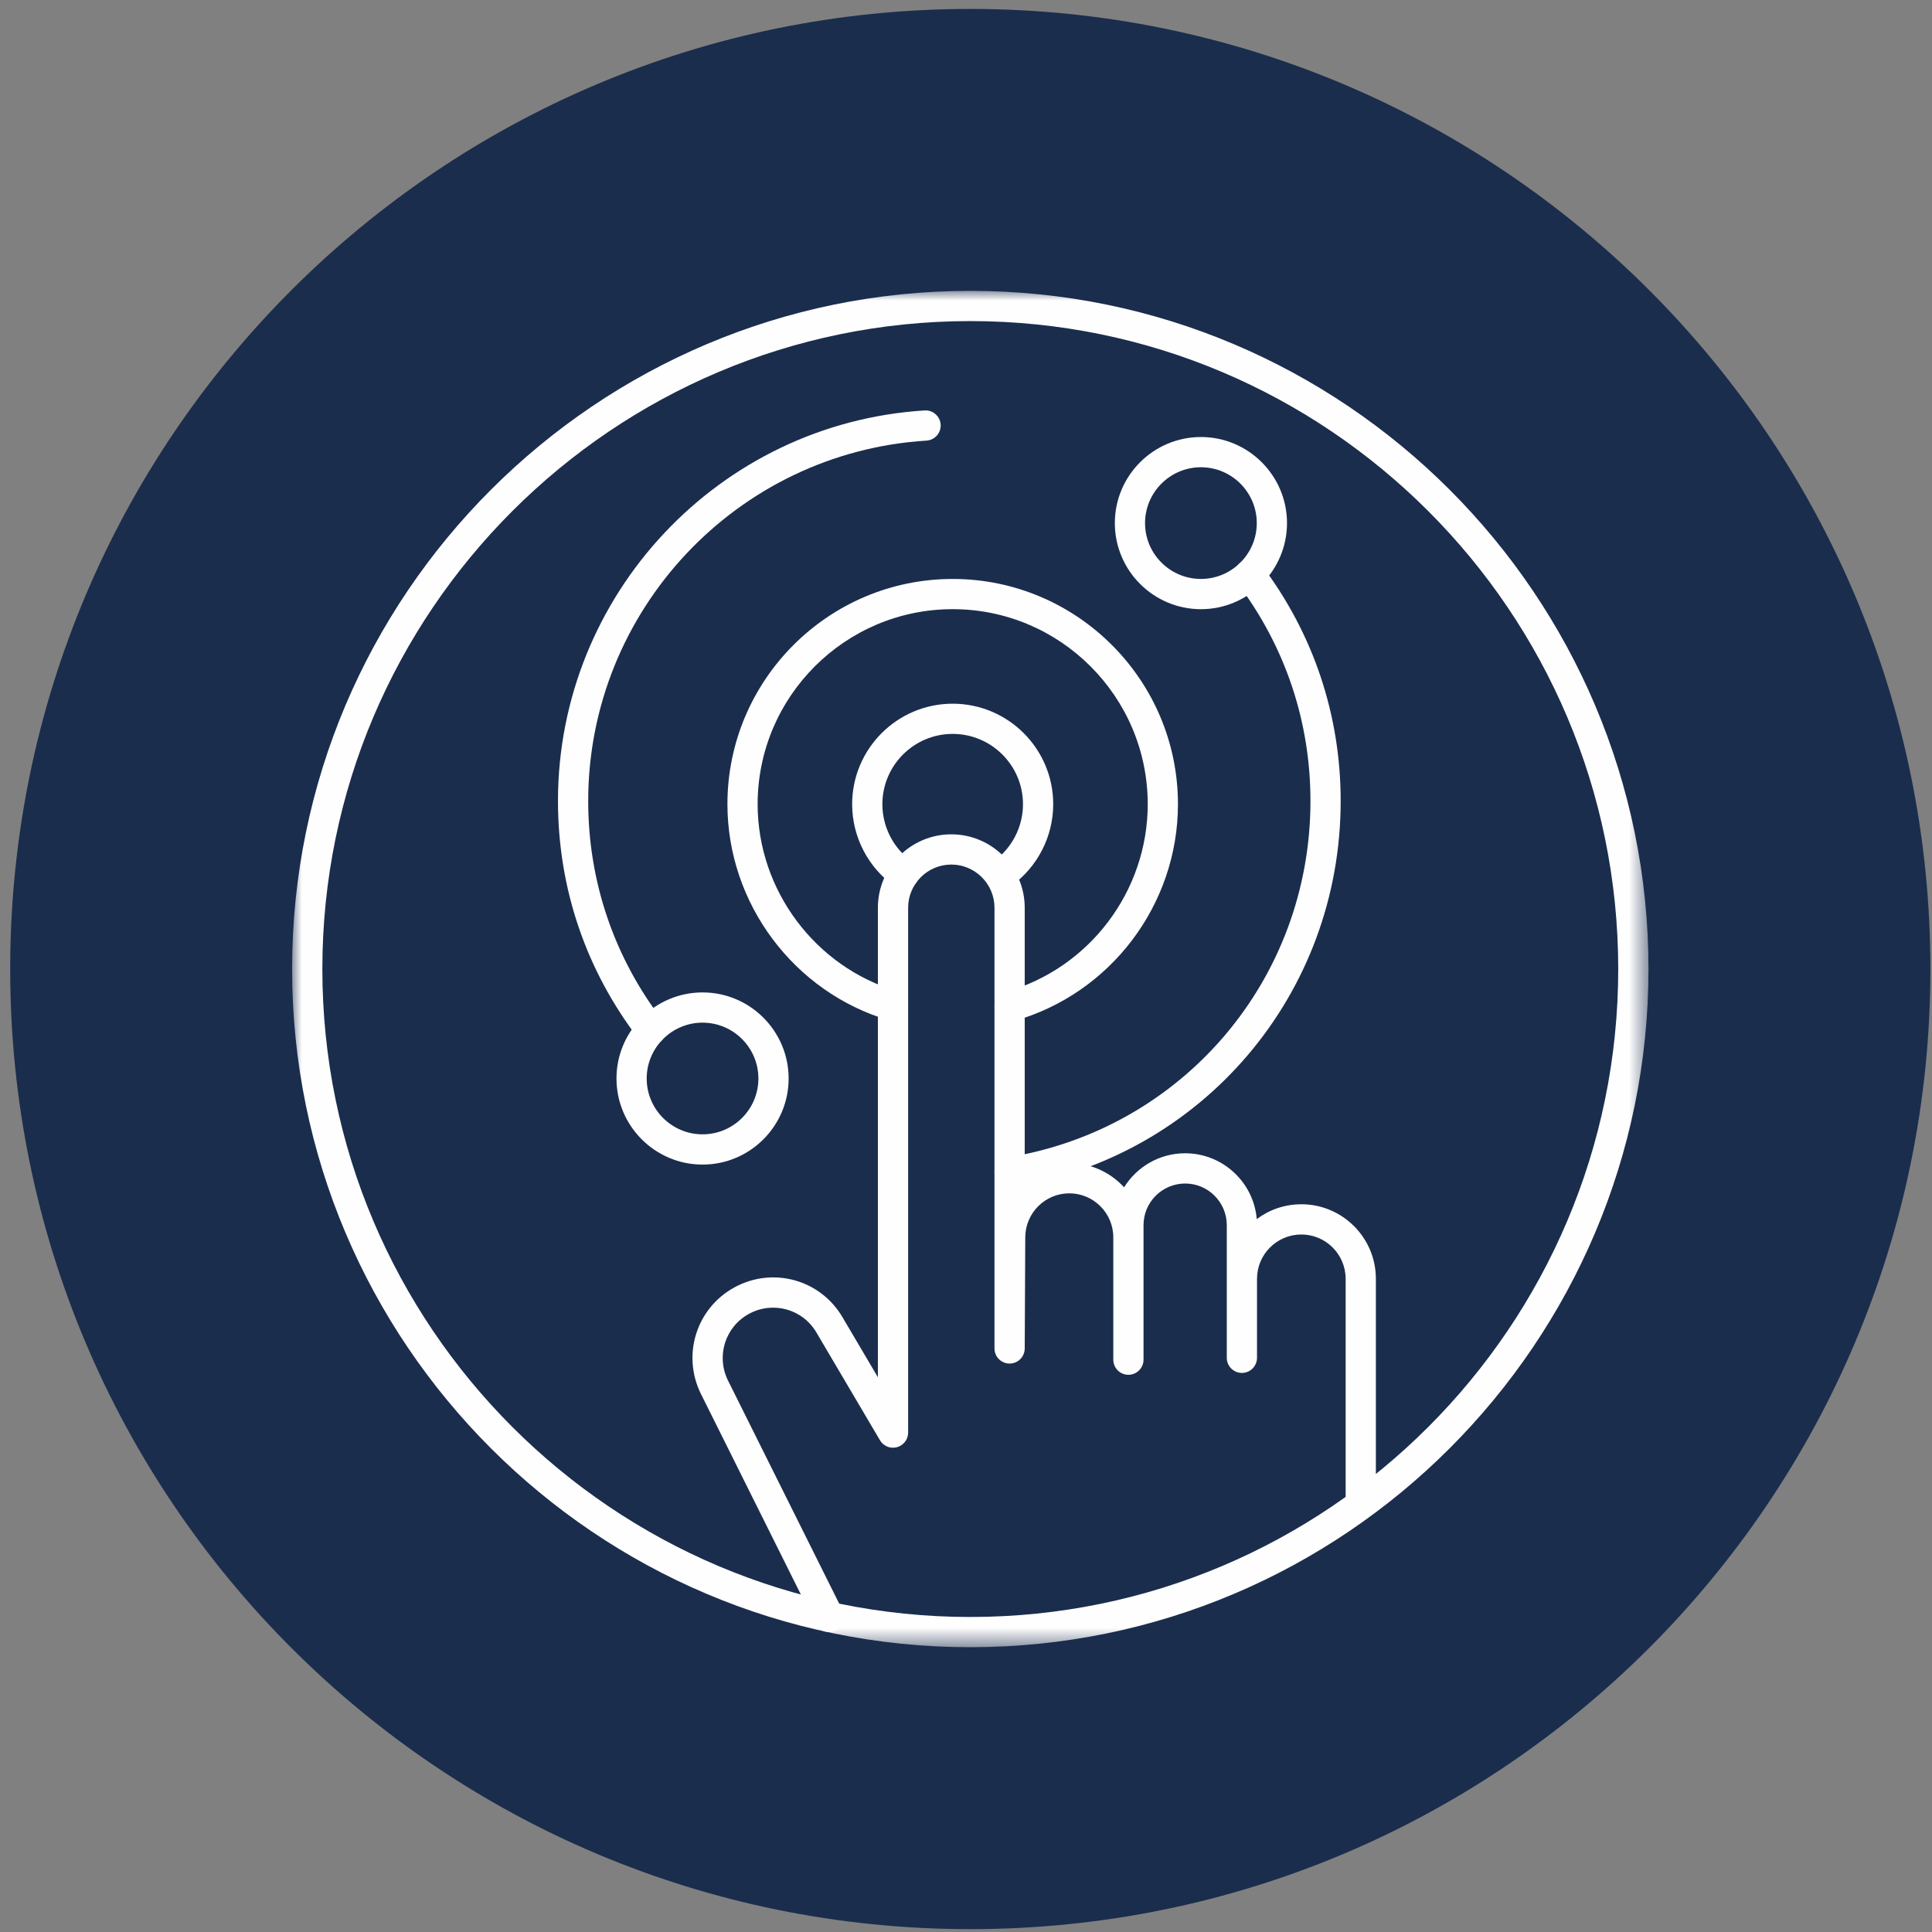
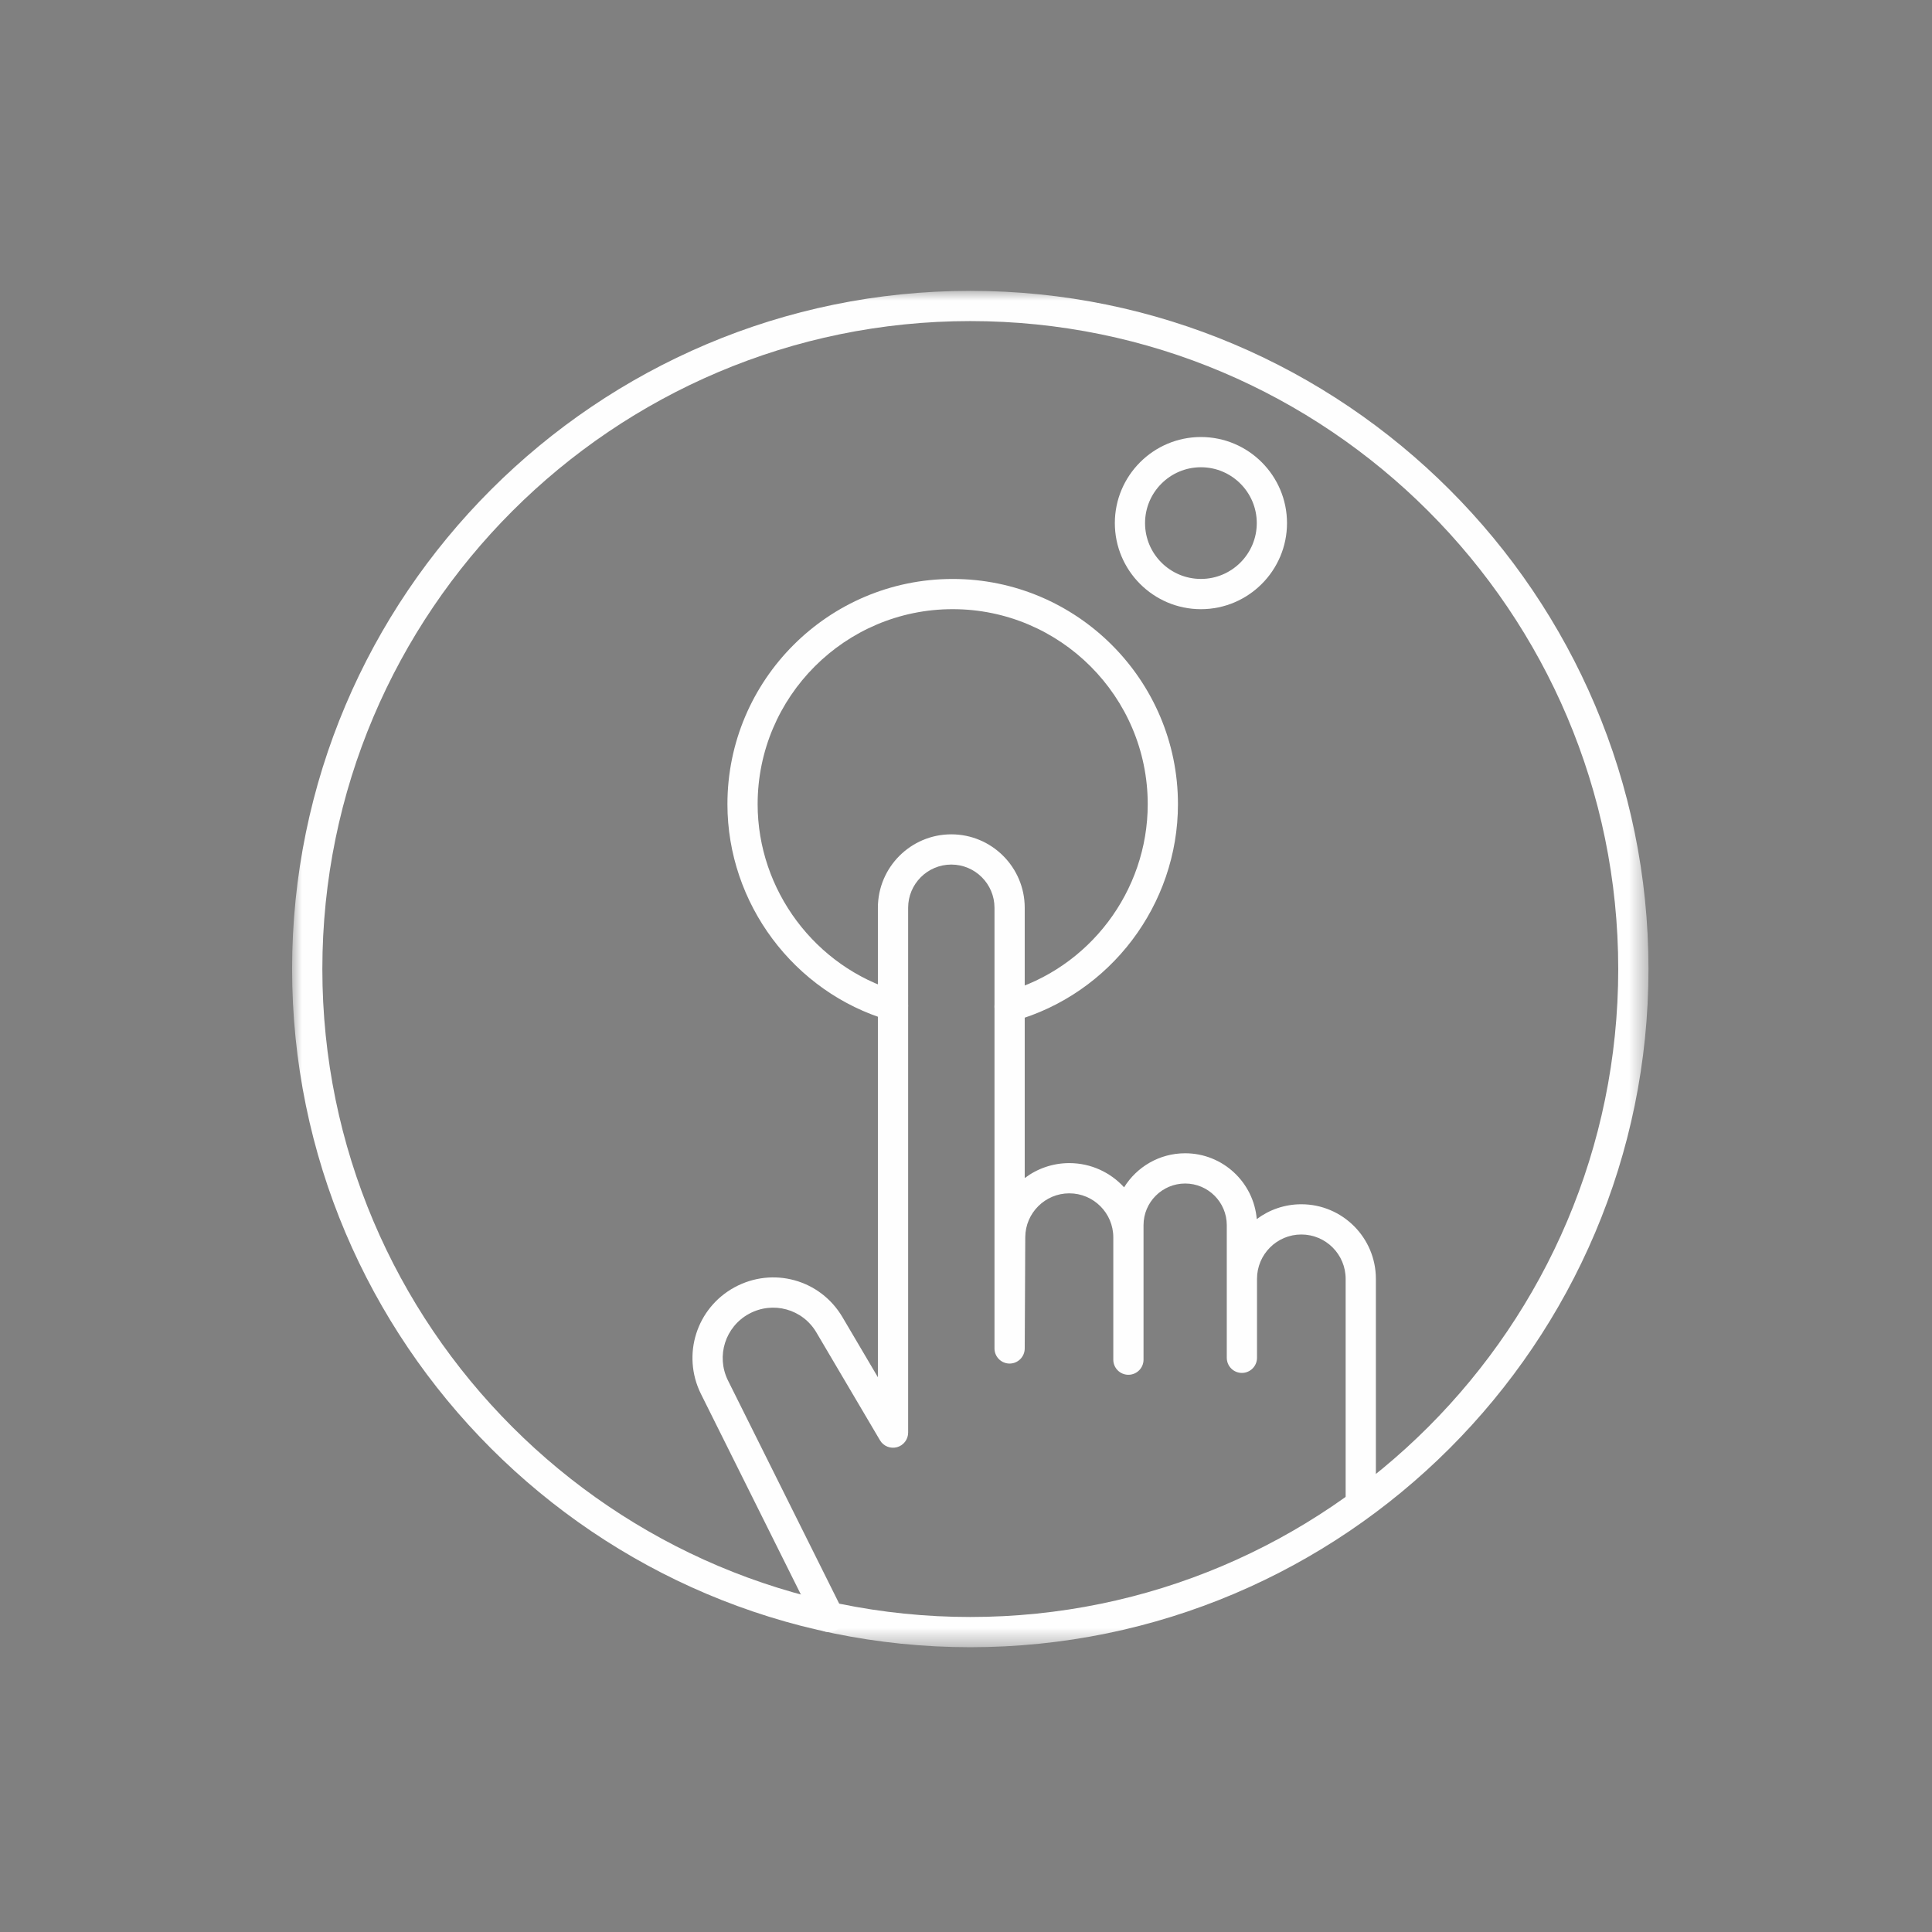
<svg xmlns="http://www.w3.org/2000/svg" xmlns:xlink="http://www.w3.org/1999/xlink" width="99px" height="99px" viewBox="0 0 99 99" version="1.1">
  <rect x="0" y="0" width="99" height="99" fill="#808080" stroke="none" />
  <title>serveis-biblioteca</title>
  <defs>
    <polygon id="path-1" points="0 0 69.503 0 69.503 69.503 0 69.503" />
  </defs>
  <g id="Página-1" stroke="none" stroke-width="1" fill="none" fill-rule="evenodd">
    <g id="serveis-biblioteca" transform="translate(0.522, 0.458)">
-       <path d="M49.198,98.396 C76.369,98.396 98.396,76.369 98.396,49.198 C98.396,22.027 76.369,0 49.198,0 C22.027,0 0,22.027 0,49.198 C0,76.369 22.027,98.396 49.198,98.396" id="Fill-6-Copia" fill="#1B2D4D" />
      <g id="Grupo-Copia" transform="translate(14.446, 14.446)">
        <mask id="mask-2" fill="white">
          <use xlink:href="#path-1" />
        </mask>
        <g id="Clip-77" />
        <path d="M34.752,1.549 C16.444,1.549 1.55,16.443 1.55,34.751 C1.55,53.059 16.444,67.954 34.752,67.954 C53.06,67.954 67.954,53.059 67.954,34.751 C67.954,16.443 53.06,1.549 34.752,1.549 M34.752,69.503 C15.59,69.503 0,53.914 0,34.751 C0,15.59 15.59,0 34.752,0 C53.914,0 69.504,15.59 69.504,34.751 C69.504,53.914 53.914,69.503 34.752,69.503" id="Fill-76" fill="#FEFEFE" mask="url(#mask-2)" />
        <path d="M27.509,68.729 C27.224,68.729 26.951,68.572 26.816,68.299 L20.941,56.507 C19.963,54.513 20.724,52.123 22.669,51.062 C24.636,49.991 27.064,50.661 28.201,52.589 L30.017,55.669 L30.017,31.611 C30.017,29.537 31.703,27.849 33.779,27.849 C35.852,27.849 37.541,29.537 37.541,31.611 L37.541,45.463 C38.178,44.982 38.969,44.696 39.825,44.696 C40.935,44.696 41.937,45.175 42.633,45.937 C43.282,44.891 44.441,44.192 45.763,44.192 C47.688,44.192 49.273,45.68 49.431,47.565 C50.069,47.088 50.859,46.805 51.715,46.805 C53.822,46.805 55.535,48.519 55.535,50.626 L55.535,61.924 C55.535,62.352 55.188,62.698 54.761,62.698 C54.334,62.698 53.986,62.352 53.986,61.924 L53.986,50.626 C53.986,49.373 52.968,48.354 51.715,48.354 C50.462,48.354 49.444,49.373 49.444,50.626 L49.444,54.672 C49.444,55.1 49.096,55.448 48.669,55.448 C48.242,55.448 47.895,55.1 47.895,54.672 L47.895,47.875 C47.895,46.699 46.938,45.742 45.763,45.742 C44.586,45.742 43.629,46.699 43.629,47.875 L43.629,54.769 C43.629,55.196 43.282,55.543 42.853,55.543 C42.426,55.543 42.08,55.196 42.08,54.769 L42.08,48.5 C42.08,47.257 41.069,46.245 39.825,46.245 C38.587,46.245 37.577,47.251 37.569,48.489 L37.541,54.197 C37.538,54.624 37.191,54.968 36.766,54.968 L36.764,54.968 C36.337,54.967 35.992,54.62 35.992,54.194 L35.992,31.611 C35.992,30.391 34.998,29.398 33.779,29.398 C32.559,29.398 31.567,30.391 31.567,31.611 L31.567,58.507 C31.567,58.856 31.331,59.163 30.994,59.254 C30.657,59.344 30.302,59.201 30.125,58.9 L26.867,53.376 C26.159,52.172 24.64,51.752 23.41,52.421 C22.195,53.084 21.721,54.578 22.329,55.822 L28.203,67.609 C28.392,67.992 28.238,68.457 27.855,68.648 C27.742,68.703 27.625,68.729 27.509,68.729" id="Fill-78" fill="#FEFEFE" mask="url(#mask-2)" />
-         <path d="M18.382,38.651 C18.15,38.651 17.92,38.547 17.767,38.348 C15.057,34.82 13.624,30.6 13.624,26.141 C13.624,15.575 21.877,6.784 32.413,6.128 C32.832,6.099 33.206,6.426 33.233,6.852 C33.259,7.279 32.935,7.647 32.508,7.674 C22.787,8.279 15.173,16.391 15.173,26.141 C15.173,30.255 16.495,34.15 18.995,37.405 C19.256,37.744 19.192,38.23 18.853,38.49 C18.712,38.599 18.546,38.651 18.382,38.651" id="Fill-79" fill="#FEFEFE" mask="url(#mask-2)" />
-         <path d="M36.765,45.948 C36.392,45.948 36.063,45.677 36.001,45.297 C35.933,44.875 36.221,44.477 36.643,44.409 C45.647,42.959 52.183,35.276 52.183,26.141 C52.183,22.083 50.894,18.231 48.455,15.001 C48.197,14.659 48.265,14.174 48.606,13.916 C48.947,13.658 49.434,13.727 49.69,14.068 C52.334,17.568 53.731,21.743 53.731,26.141 C53.731,36.041 46.648,44.367 36.889,45.938 C36.847,45.945 36.806,45.948 36.765,45.948" id="Fill-80" fill="#FEFEFE" mask="url(#mask-2)" />
        <path d="M36.766,37.449 C36.428,37.449 36.117,37.226 36.021,36.884 C35.905,36.472 36.146,36.045 36.557,35.929 C40.848,34.724 43.844,30.767 43.844,26.305 C43.844,20.794 39.361,16.311 33.85,16.311 C28.338,16.311 23.855,20.794 23.855,26.305 C23.855,30.704 26.799,34.646 31.011,35.891 C31.421,36.013 31.655,36.443 31.534,36.854 C31.413,37.263 30.982,37.498 30.571,37.376 C25.706,35.938 22.307,31.385 22.307,26.305 C22.307,19.941 27.485,14.763 33.85,14.763 C40.214,14.763 45.393,19.941 45.393,26.305 C45.393,31.458 41.932,36.028 36.976,37.42 C36.906,37.44 36.836,37.449 36.766,37.449" id="Fill-81" fill="#FEFEFE" mask="url(#mask-2)" />
-         <path d="M31.337,30.665 C31.183,30.665 31.027,30.619 30.892,30.525 C29.518,29.56 28.698,27.983 28.698,26.306 C28.698,23.466 31.009,21.155 33.849,21.155 C36.69,21.155 39.001,23.466 39.001,26.306 C39.001,27.953 38.203,29.515 36.865,30.482 C36.519,30.733 36.035,30.654 35.785,30.309 C35.533,29.962 35.611,29.477 35.958,29.227 C36.892,28.551 37.452,27.459 37.452,26.306 C37.452,24.319 35.837,22.703 33.849,22.703 C31.863,22.703 30.247,24.319 30.247,26.306 C30.247,27.479 30.82,28.582 31.782,29.257 C32.133,29.503 32.217,29.985 31.971,30.336 C31.82,30.55 31.581,30.665 31.337,30.665" id="Fill-82" fill="#FEFEFE" mask="url(#mask-2)" />
        <path d="M46.57,9.039 C44.991,9.039 43.707,10.323 43.707,11.901 C43.707,13.479 44.991,14.762 46.57,14.762 C48.149,14.762 49.432,13.479 49.432,11.901 C49.432,10.323 48.149,9.039 46.57,9.039 M46.57,16.312 C44.138,16.312 42.159,14.333 42.159,11.901 C42.159,9.469 44.138,7.49 46.57,7.49 C49.002,7.49 50.981,9.469 50.981,11.901 C50.981,14.333 49.002,16.312 46.57,16.312" id="Fill-83" fill="#FEFEFE" mask="url(#mask-2)" />
-         <path d="M21.032,37.499 C19.454,37.499 18.17,38.783 18.17,40.361 C18.17,41.939 19.454,43.222 21.032,43.222 C22.611,43.222 23.894,41.939 23.894,40.361 C23.894,38.783 22.611,37.499 21.032,37.499 M21.032,44.772 C18.601,44.772 16.622,42.793 16.622,40.361 C16.622,37.929 18.601,35.95 21.032,35.95 C23.464,35.95 25.443,37.929 25.443,40.361 C25.443,42.793 23.464,44.772 21.032,44.772" id="Fill-84" fill="#FEFEFE" mask="url(#mask-2)" />
      </g>
    </g>
  </g>
</svg>